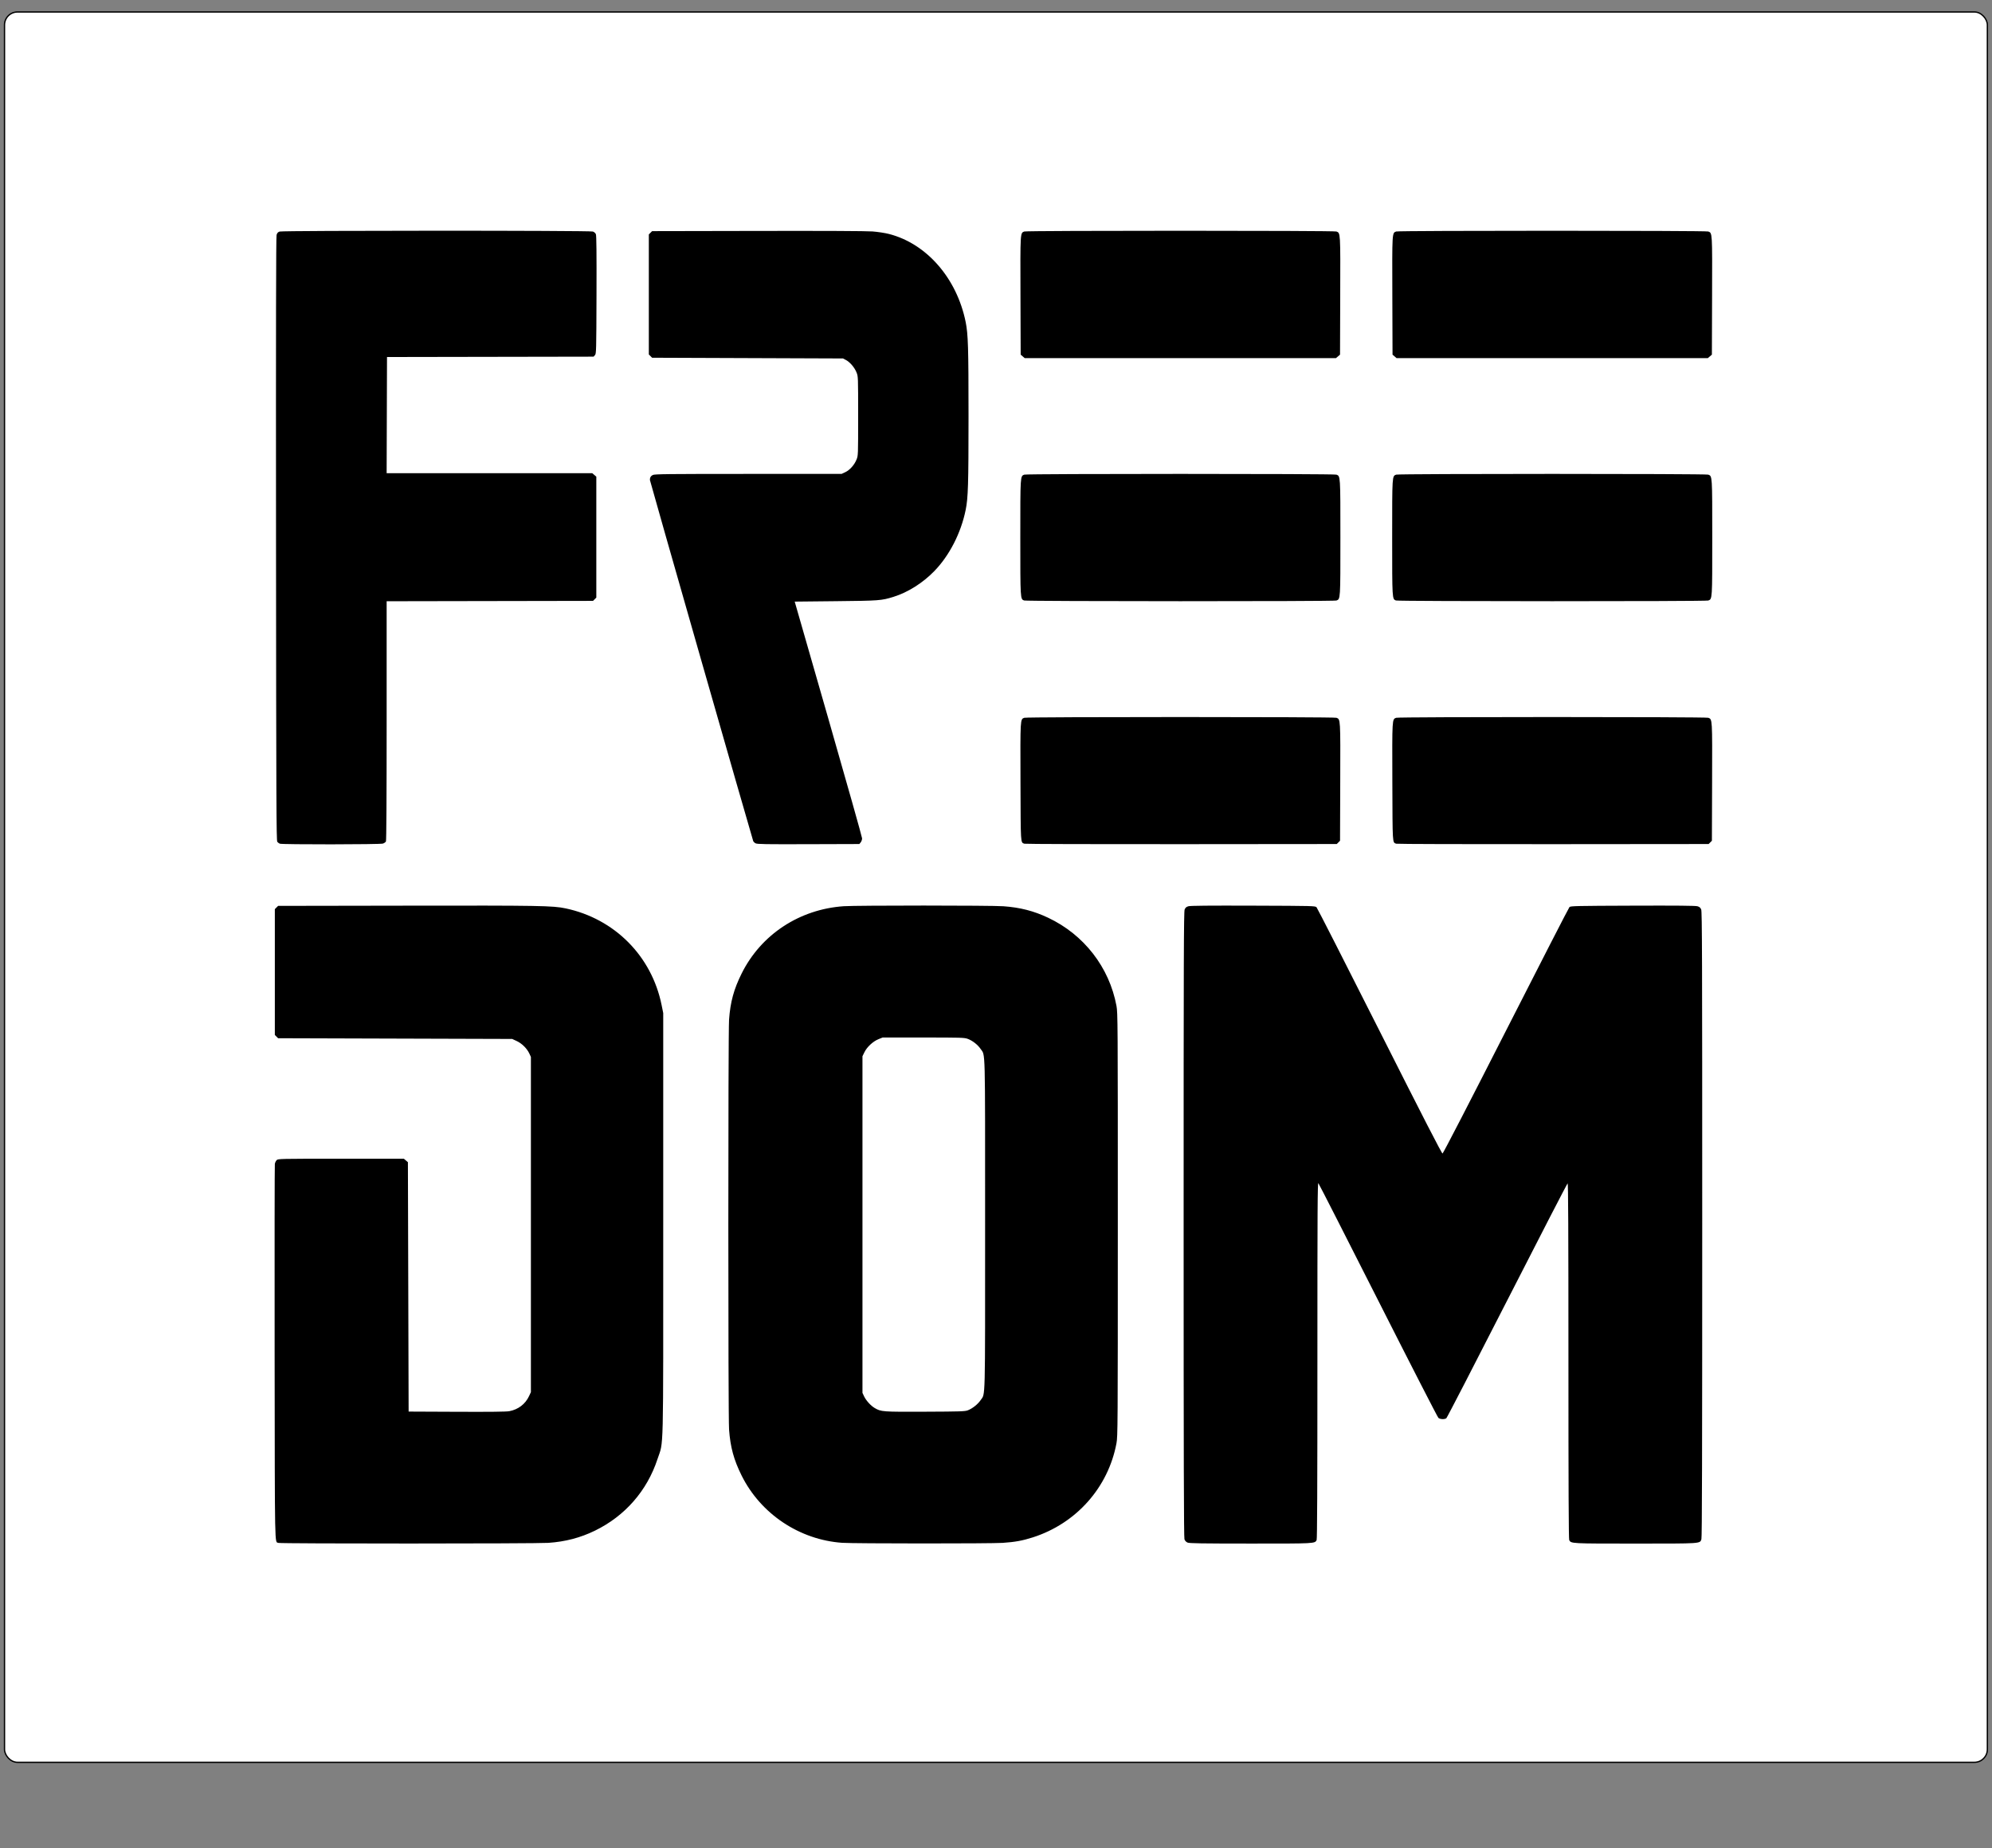
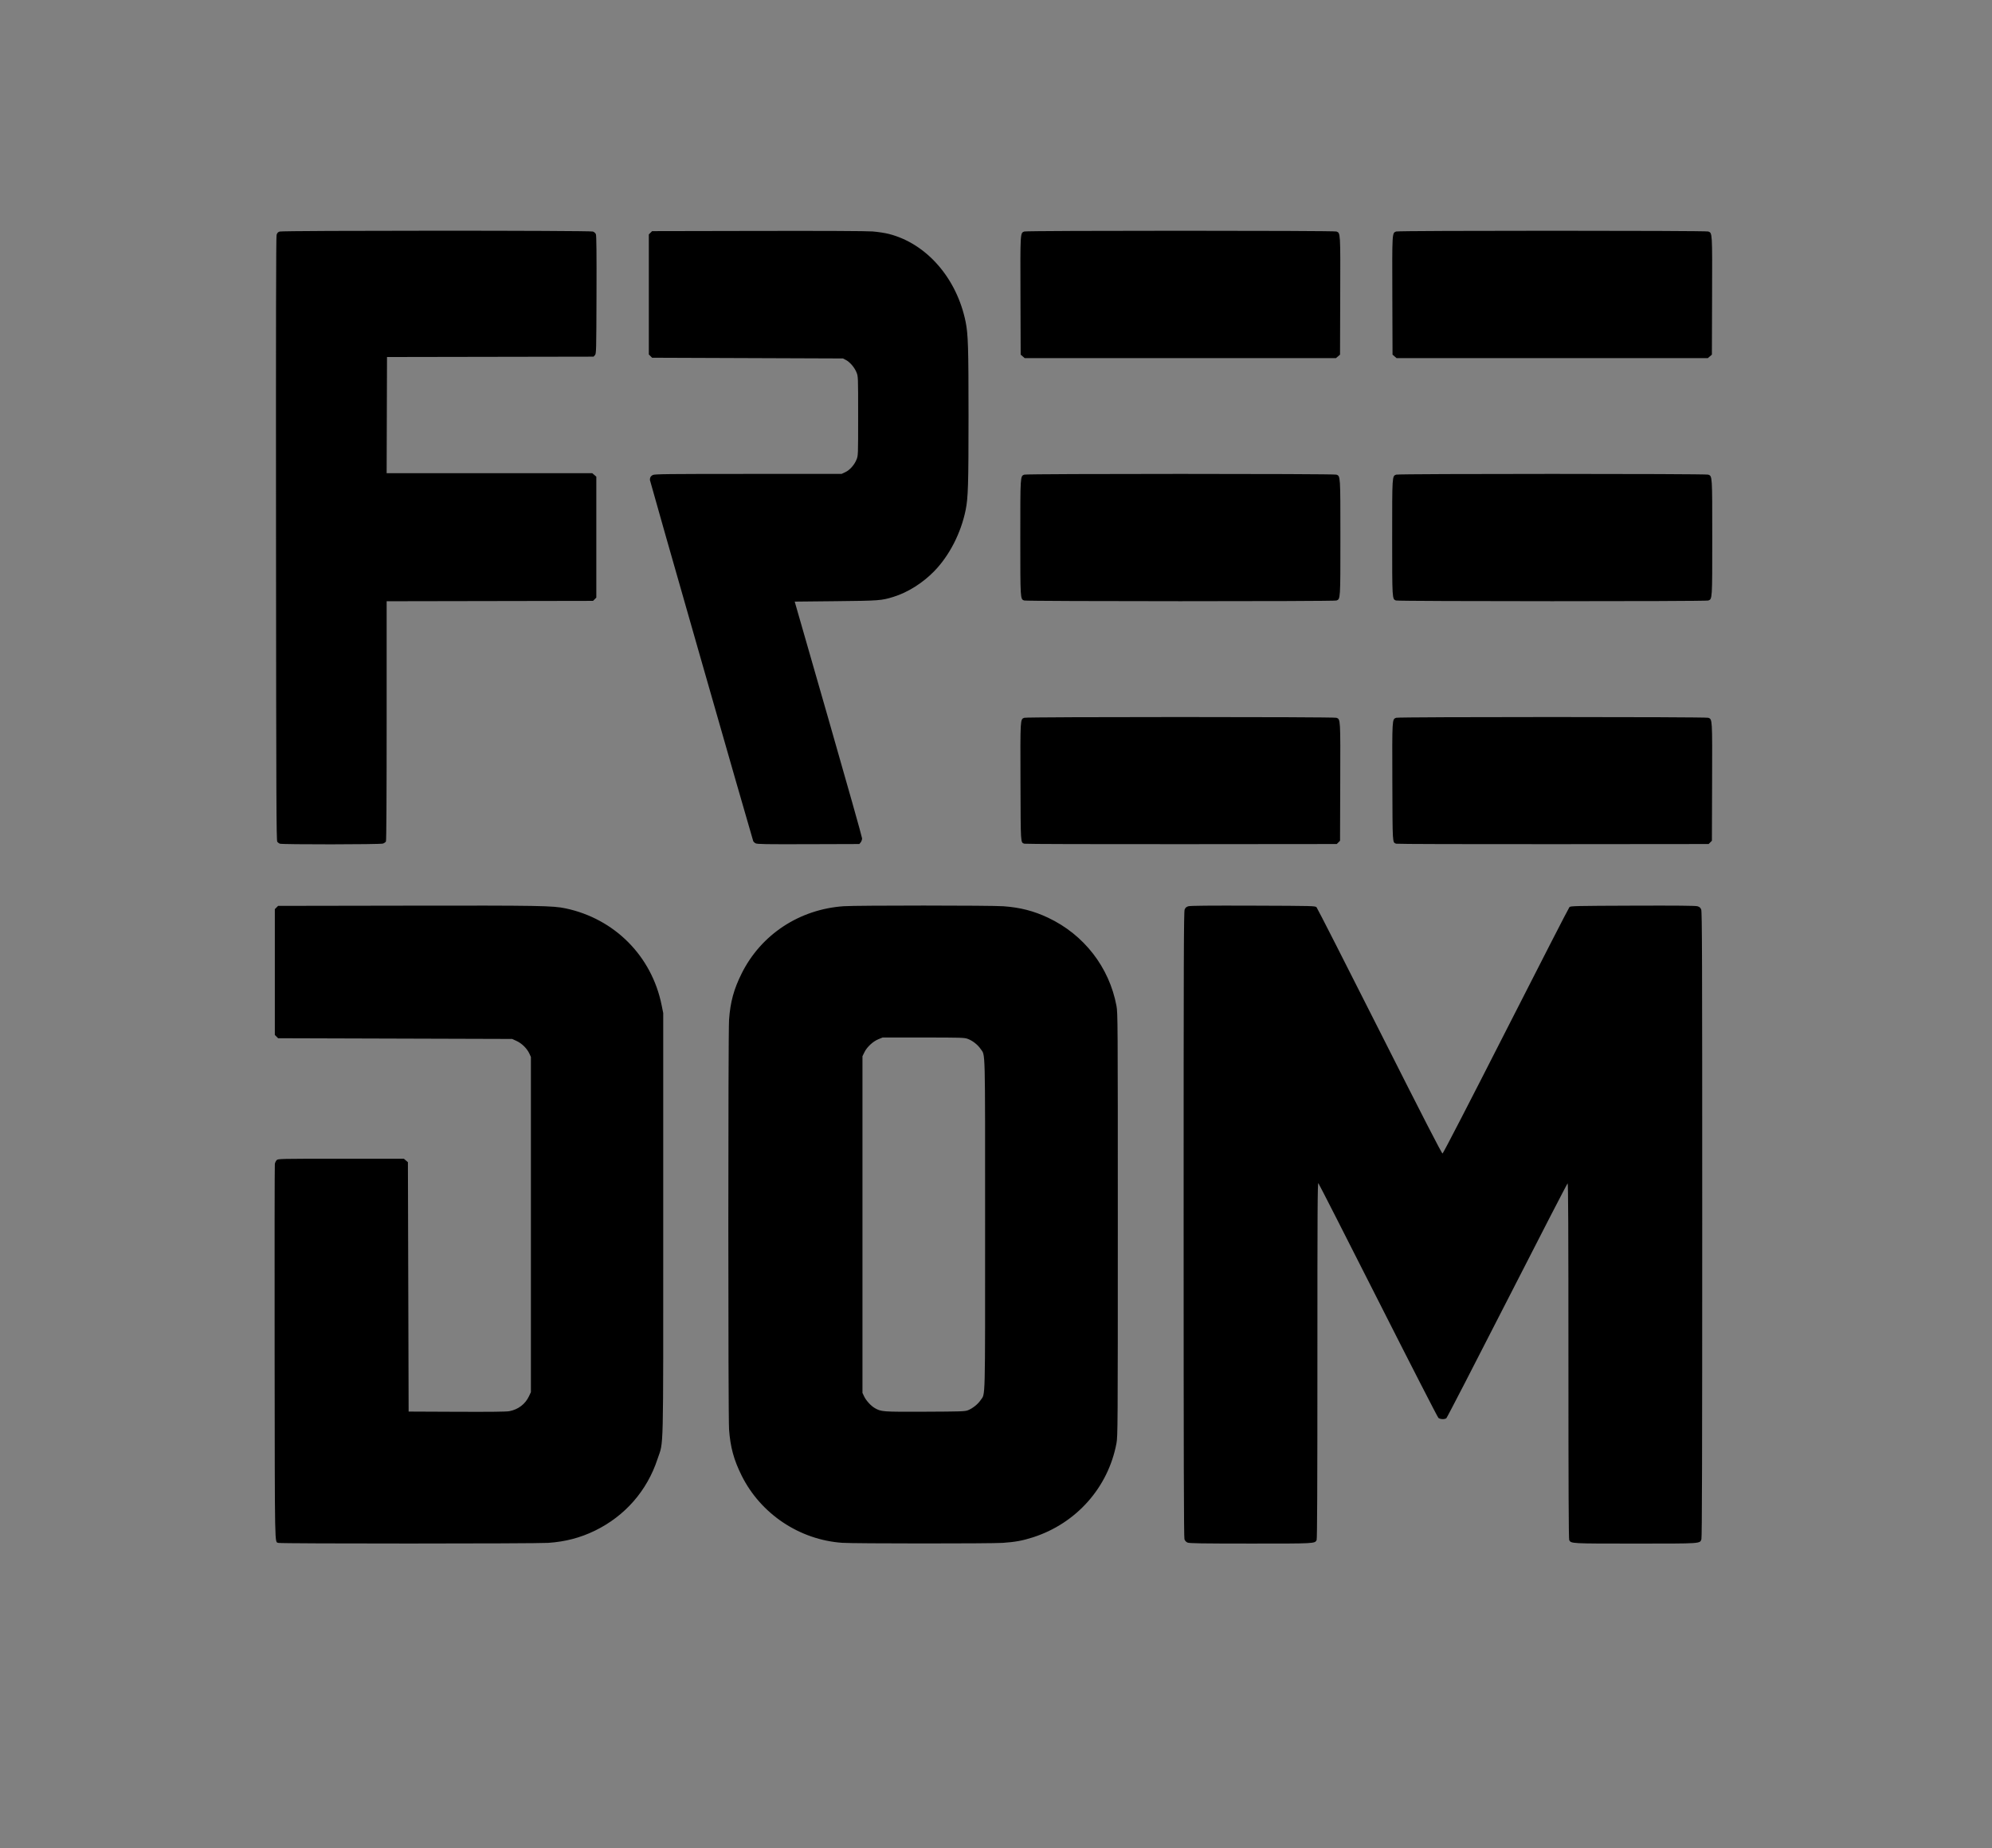
<svg xmlns="http://www.w3.org/2000/svg" width="1024" height="950" version="1.1" viewBox="0 0 1024 950">
  <rect x="0" y="0" width="1024" height="950" fill="#808080" stroke="none" />
  <g transform="matrix(3.391 0 0 3.391 -1353.3 -984.59)">
-     <rect x="399.77" y="292.17" width="300.59" height="265.31" rx="1.965" ry="1.965" fill="#fff" stroke="#000" stroke-linecap="round" stroke-linejoin="round" stroke-width=".2" />
    <path d="m441.29 524.22c-0.579-0.235-0.539 1.79-0.573-28.781-0.017-15.568 0-28.468 0.033-28.666 0.035-0.198 0.16-0.456 0.277-0.572 0.207-0.207 0.449-0.212 9.747-0.212h9.535l0.306 0.263 0.306 0.263 0.055 18.9 0.054 18.9 7.306 0.032c5.106 0.022 7.503-5e-3 7.96-0.091 1.35-0.255 2.42-1.069 2.984-2.272l0.287-0.613v-50.811l-0.238-0.514c-0.354-0.767-1.129-1.533-1.918-1.898l-0.68-0.314-35.486-0.109-0.248-0.248-0.248-0.248v-19.069l0.248-0.248 0.248-0.248 19.487-0.032c20.233-0.033 22.15 0 24.102 0.413 7.423 1.571 13.042 7.228 14.546 14.645l0.247 1.221v31.948c0 36.066 0.08 32.768-0.868 35.655-1.576 4.801-4.929 8.636-9.491 10.856-2.211 1.076-4.483 1.67-7.056 1.846-1.904 0.13-40.604 0.136-40.924 6e-3zm85.489-0.011c-6.487-0.45-12.37-4.376-15.264-10.189-1.188-2.387-1.714-4.314-1.907-6.992-0.148-2.059-0.148-60.065 0-62.124 0.193-2.678 0.719-4.605 1.907-6.992 2.939-5.903 8.755-9.734 15.48-10.198 1.958-0.135 22.31-0.131 24.197 5e-3 2.549 0.184 4.584 0.705 6.772 1.736 5.441 2.563 9.281 7.51 10.373 13.364 0.196 1.048 0.203 2.324 0.203 33.147s-0.01 32.099-0.203 33.147c-1.25 6.703-6.086 12.15-12.663 14.263-1.563 0.502-2.709 0.713-4.58 0.84-1.779 0.122-22.544 0.115-24.315-8e-3zm19.027-20.087c0.699-0.271 1.523-0.925 1.934-1.537 0.735-1.093 0.682 0.936 0.682-26.619s0.052-25.526-0.682-26.619c-0.432-0.643-1.26-1.284-1.989-1.54-0.495-0.174-1.113-0.191-6.706-0.191h-6.161l-0.627 0.253c-0.827 0.334-1.734 1.173-2.122 1.962l-0.305 0.62v51.029l0.24 0.515c0.296 0.634 1.017 1.431 1.61 1.779 0.982 0.575 1.156 0.588 7.636 0.562 5.404-0.022 6.045-0.043 6.488-0.214zm33.298 20.046c-0.22-0.096-0.384-0.273-0.463-0.503-0.091-0.262-0.124-12.684-0.124-47.719 0-40.708 0.022-47.416 0.155-47.735 0.119-0.284 0.253-0.4 0.572-0.492 0.296-0.086 3.154-0.112 9.819-0.089 9.239 0.032 9.405 0.036 9.607 0.251 0.113 0.12 4.42 8.572 9.571 18.783 6.619 13.12 9.413 18.556 9.526 18.535 0.092-0.017 4.18-7.928 9.612-18.605 5.198-10.216 9.531-18.655 9.63-18.753 0.162-0.162 1.051-0.181 9.579-0.211 6.664-0.023 9.522 3e-3 9.818 0.089 0.319 0.093 0.454 0.209 0.572 0.492 0.133 0.319 0.155 7.027 0.155 47.735 0 35.058-0.032 47.456-0.124 47.719-0.237 0.68 0.092 0.659-10.017 0.659-9.797 0-9.738 3e-3 -10.023-0.529-0.083-0.156-0.118-8.073-0.118-27.169 0-19.649-0.033-26.938-0.121-26.908-0.066 0.022-4.19 8.012-9.165 17.755-4.974 9.743-9.124 17.776-9.223 17.851-0.261 0.199-0.949 0.168-1.204-0.054-0.12-0.105-4.228-8.115-9.129-17.8-4.901-9.685-8.979-17.681-9.062-17.769-0.129-0.136-0.151 3.793-0.151 26.858 0 19.145-0.034 27.081-0.118 27.237-0.285 0.532-0.222 0.529-10.046 0.525-7.489-3e-3 -9.253-0.032-9.53-0.152zm-137.6-105.93c-0.122-0.05-0.294-0.177-0.382-0.282-0.14-0.168-0.164-5.944-0.192-45.89-0.022-31.804 0-45.818 0.083-46.096 0.087-0.301 0.199-0.428 0.457-0.518 0.477-0.166 47.02-0.169 47.496-3e-3 0.194 0.068 0.384 0.239 0.454 0.409 0.086 0.209 0.113 2.849 0.092 9.195-0.028 8.574-0.037 8.911-0.236 9.132l-0.207 0.229-31.315 0.055-0.056 17.61h31.174l0.306 0.263 0.306 0.263v18.331l-0.248 0.248-0.248 0.248-15.644 0.028-15.644 0.028v18.106c0 11.602-0.038 18.178-0.107 18.306-0.059 0.11-0.262 0.254-0.452 0.32-0.412 0.144-15.284 0.16-15.637 0.017zm72.112-0.062c-0.161-0.088-0.319-0.246-0.352-0.351-0.582-1.86-15.656-54.544-15.656-54.718 0-0.394 0.114-0.588 0.444-0.759 0.266-0.138 2.255-0.16 14.462-0.161l14.153-1e-3 0.549-0.256c0.685-0.319 1.382-1.096 1.71-1.907 0.249-0.615 0.249-0.62 0.249-6.613 0-5.993 0-5.997-0.249-6.613-0.301-0.745-0.98-1.543-1.591-1.869l-0.45-0.241-28.943-0.109-0.248-0.248-0.248-0.248v-18.197l0.248-0.248 0.248-0.248 15.998-0.031c9.975-0.02 16.532 0.01 17.416 0.078 0.781 0.06 1.891 0.229 2.472 0.377 5.718 1.454 10.303 6.708 11.646 13.346 0.373 1.845 0.435 3.861 0.435 14.253 0 10.399-0.062 12.413-0.436 14.248-0.714 3.505-2.474 6.927-4.775 9.286-1.738 1.782-4.009 3.21-6.163 3.875-1.838 0.568-2.132 0.59-8.75 0.658l-6.226 0.064 5.107 17.773c2.809 9.775 5.107 17.927 5.108 18.115 0 0.188-0.093 0.458-0.207 0.6l-0.208 0.257-7.724 0.024c-6.614 0.021-7.766 1e-3 -8.017-0.136zm40.741 0.063c-0.565-0.23-0.539 0.184-0.571-9.343-0.032-9.679-0.043-9.51 0.577-9.745 0.393-0.149 46.926-0.149 47.318 0 0.619 0.235 0.609 0.065 0.577 9.759l-0.03 8.881-0.248 0.248-0.248 0.248-23.576 0.021c-12.967 0.011-23.676-0.02-23.798-0.07zm56.372 0c-0.565-0.23-0.539 0.184-0.571-9.343-0.032-9.679-0.043-9.51 0.577-9.745 0.393-0.149 46.926-0.149 47.318 0 0.619 0.235 0.609 0.065 0.577 9.759l-0.03 8.881-0.248 0.248-0.248 0.248-23.576 0.021c-12.967 0.011-23.676-0.02-23.798-0.07zm-56.401-36.865c-0.571-0.229-0.568-0.17-0.568-9.536 0-9.447-0.01-9.309 0.602-9.541 0.393-0.149 46.926-0.149 47.318 0 0.61 0.232 0.602 0.095 0.602 9.541 0 9.447 0.01 9.309-0.602 9.541-0.373 0.142-46.999 0.136-47.352-6e-3zm56.372 0c-0.571-0.229-0.568-0.17-0.568-9.536 0-9.447-0.01-9.309 0.602-9.541 0.393-0.149 46.926-0.149 47.318 0 0.61 0.232 0.602 0.095 0.602 9.541 0 9.447 0.01 9.309-0.602 9.541-0.373 0.142-46.998 0.136-47.352-6e-3zm-56.579-37.003-0.306-0.263-0.03-8.894c-0.032-9.707-0.043-9.536 0.577-9.771 0.393-0.149 46.926-0.149 47.318 0 0.618 0.235 0.608 0.064 0.576 9.77l-0.029 8.895-0.306 0.263-0.306 0.263h-47.189zm56.372 0-0.306-0.263-0.03-8.894c-0.032-9.707-0.043-9.536 0.577-9.771 0.393-0.149 46.926-0.149 47.318 0 0.618 0.235 0.608 0.064 0.576 9.77l-0.029 8.895-0.612 0.526h-47.189z" stroke-width=".109" />
  </g>
</svg>